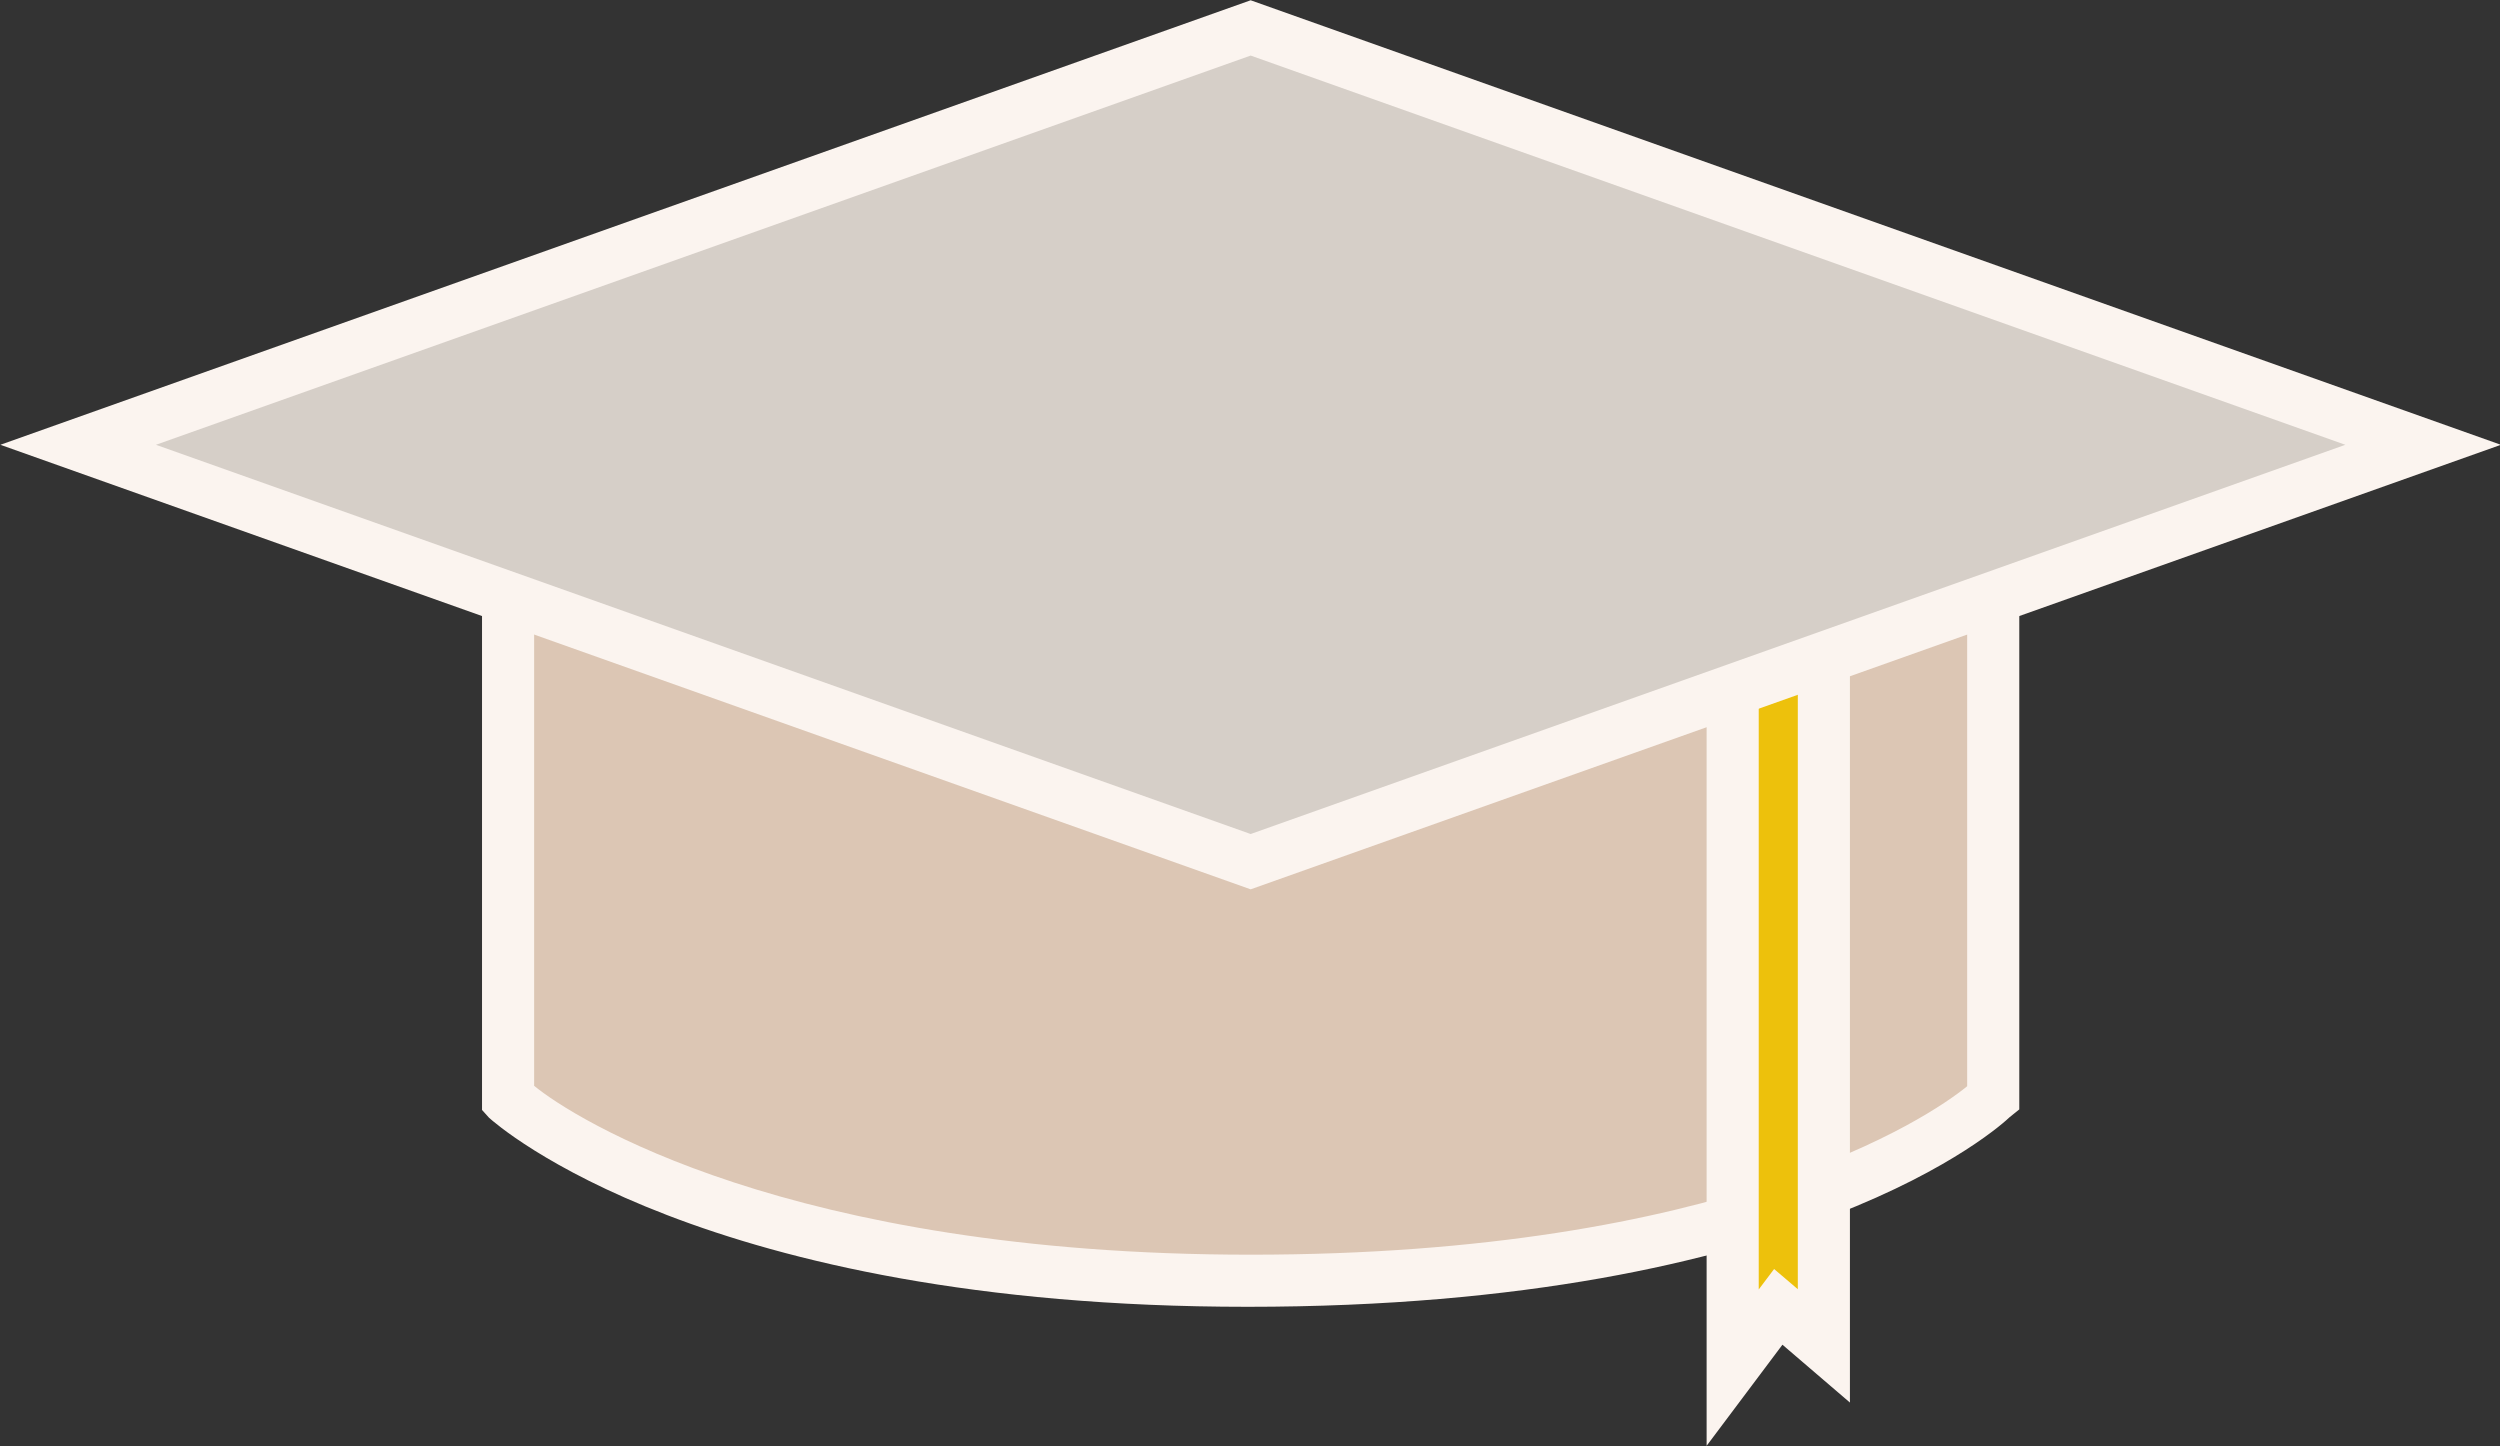
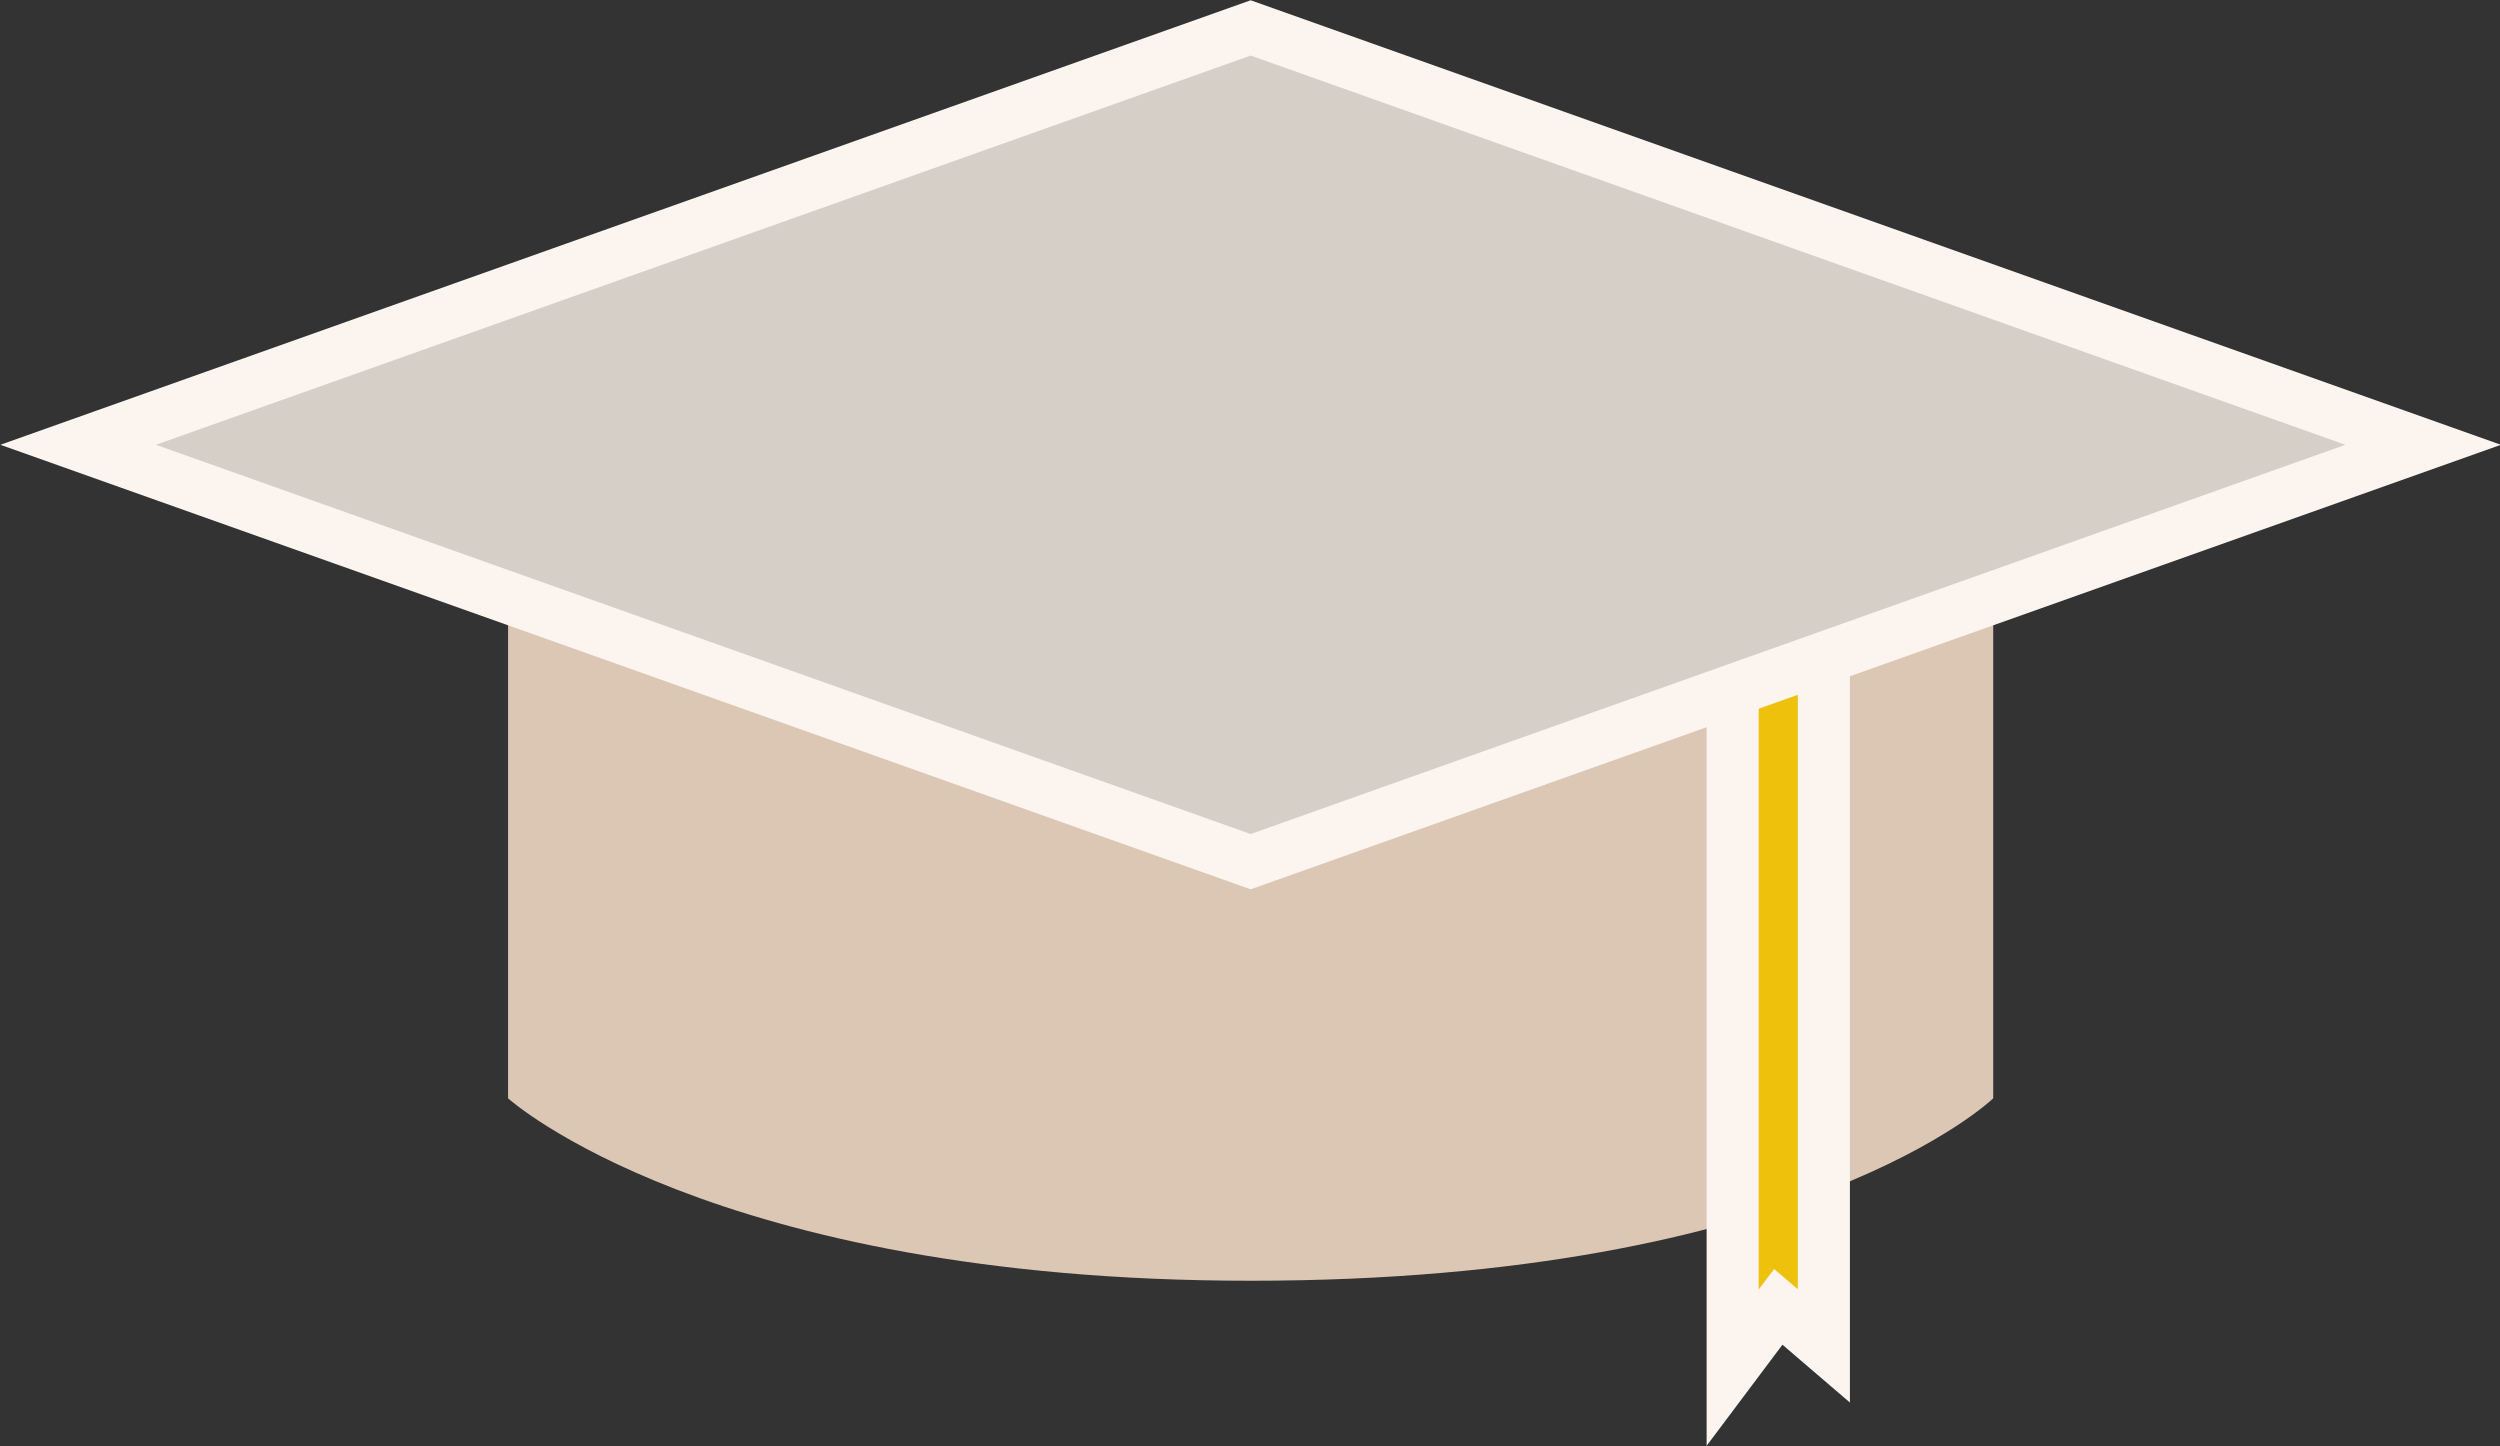
<svg xmlns="http://www.w3.org/2000/svg" fill="#fbf4ef" height="111" preserveAspectRatio="xMidYMid meet" version="1" viewBox="32.0 72.5 191.9 111.0" width="191.9" zoomAndPan="magnify">
  <rect x="32.0" y="72.5" width="191.9" height="111.0" fill="#333333" stroke="none" />
  <g id="change1_1">
    <path d="m185 156.81s-14.5 14-57 14c-41.5 0-57-14-57-14v-49.814h114v49.814z" fill="#dcc6b4" />
  </g>
  <g id="change2_1">
-     <path d="m127.75 172.81c-41.789 0-57.56-13.923-58.216-14.516l-0.534-0.595v-52.703h118v52.663l-0.735 0.59c-0.617 0.594-15.7 14.561-58.515 14.561zm-54.75-16.964c3 2.479 19.511 12.964 55 12.964 36.333 0 52-10.47 55-12.932v-46.882h-110v46.85z" fill="inherit" />
-   </g>
+     </g>
  <g id="change3_1">
    <path d="M165 125L165 177.48 168.5 172.81 172 175.81 172 123" fill="#edc10c" />
  </g>
  <g id="change2_2">
    <path d="M163 183.48L163 125 167 125 167 171.48 168.18 169.91 170 171.46 170 123 174 123 174 180.16 168.82 175.72z" fill="inherit" />
  </g>
  <g id="change4_1">
-     <path d="M128 138.64L38 106.64 128 74.642 218 106.64z" fill="#d6cfc8" />
+     <path d="M128 138.64L38 106.64 128 74.642 218 106.64" fill="#d6cfc8" />
  </g>
  <g id="change2_3">
    <path d="M128,140.765l-95.97-34.123L128,72.52l95.97,34.123L128,140.765z M43.97,106.642L128,136.52l84.03-29.877L128,76.765 L43.97,106.642z" fill="inherit" />
  </g>
</svg>